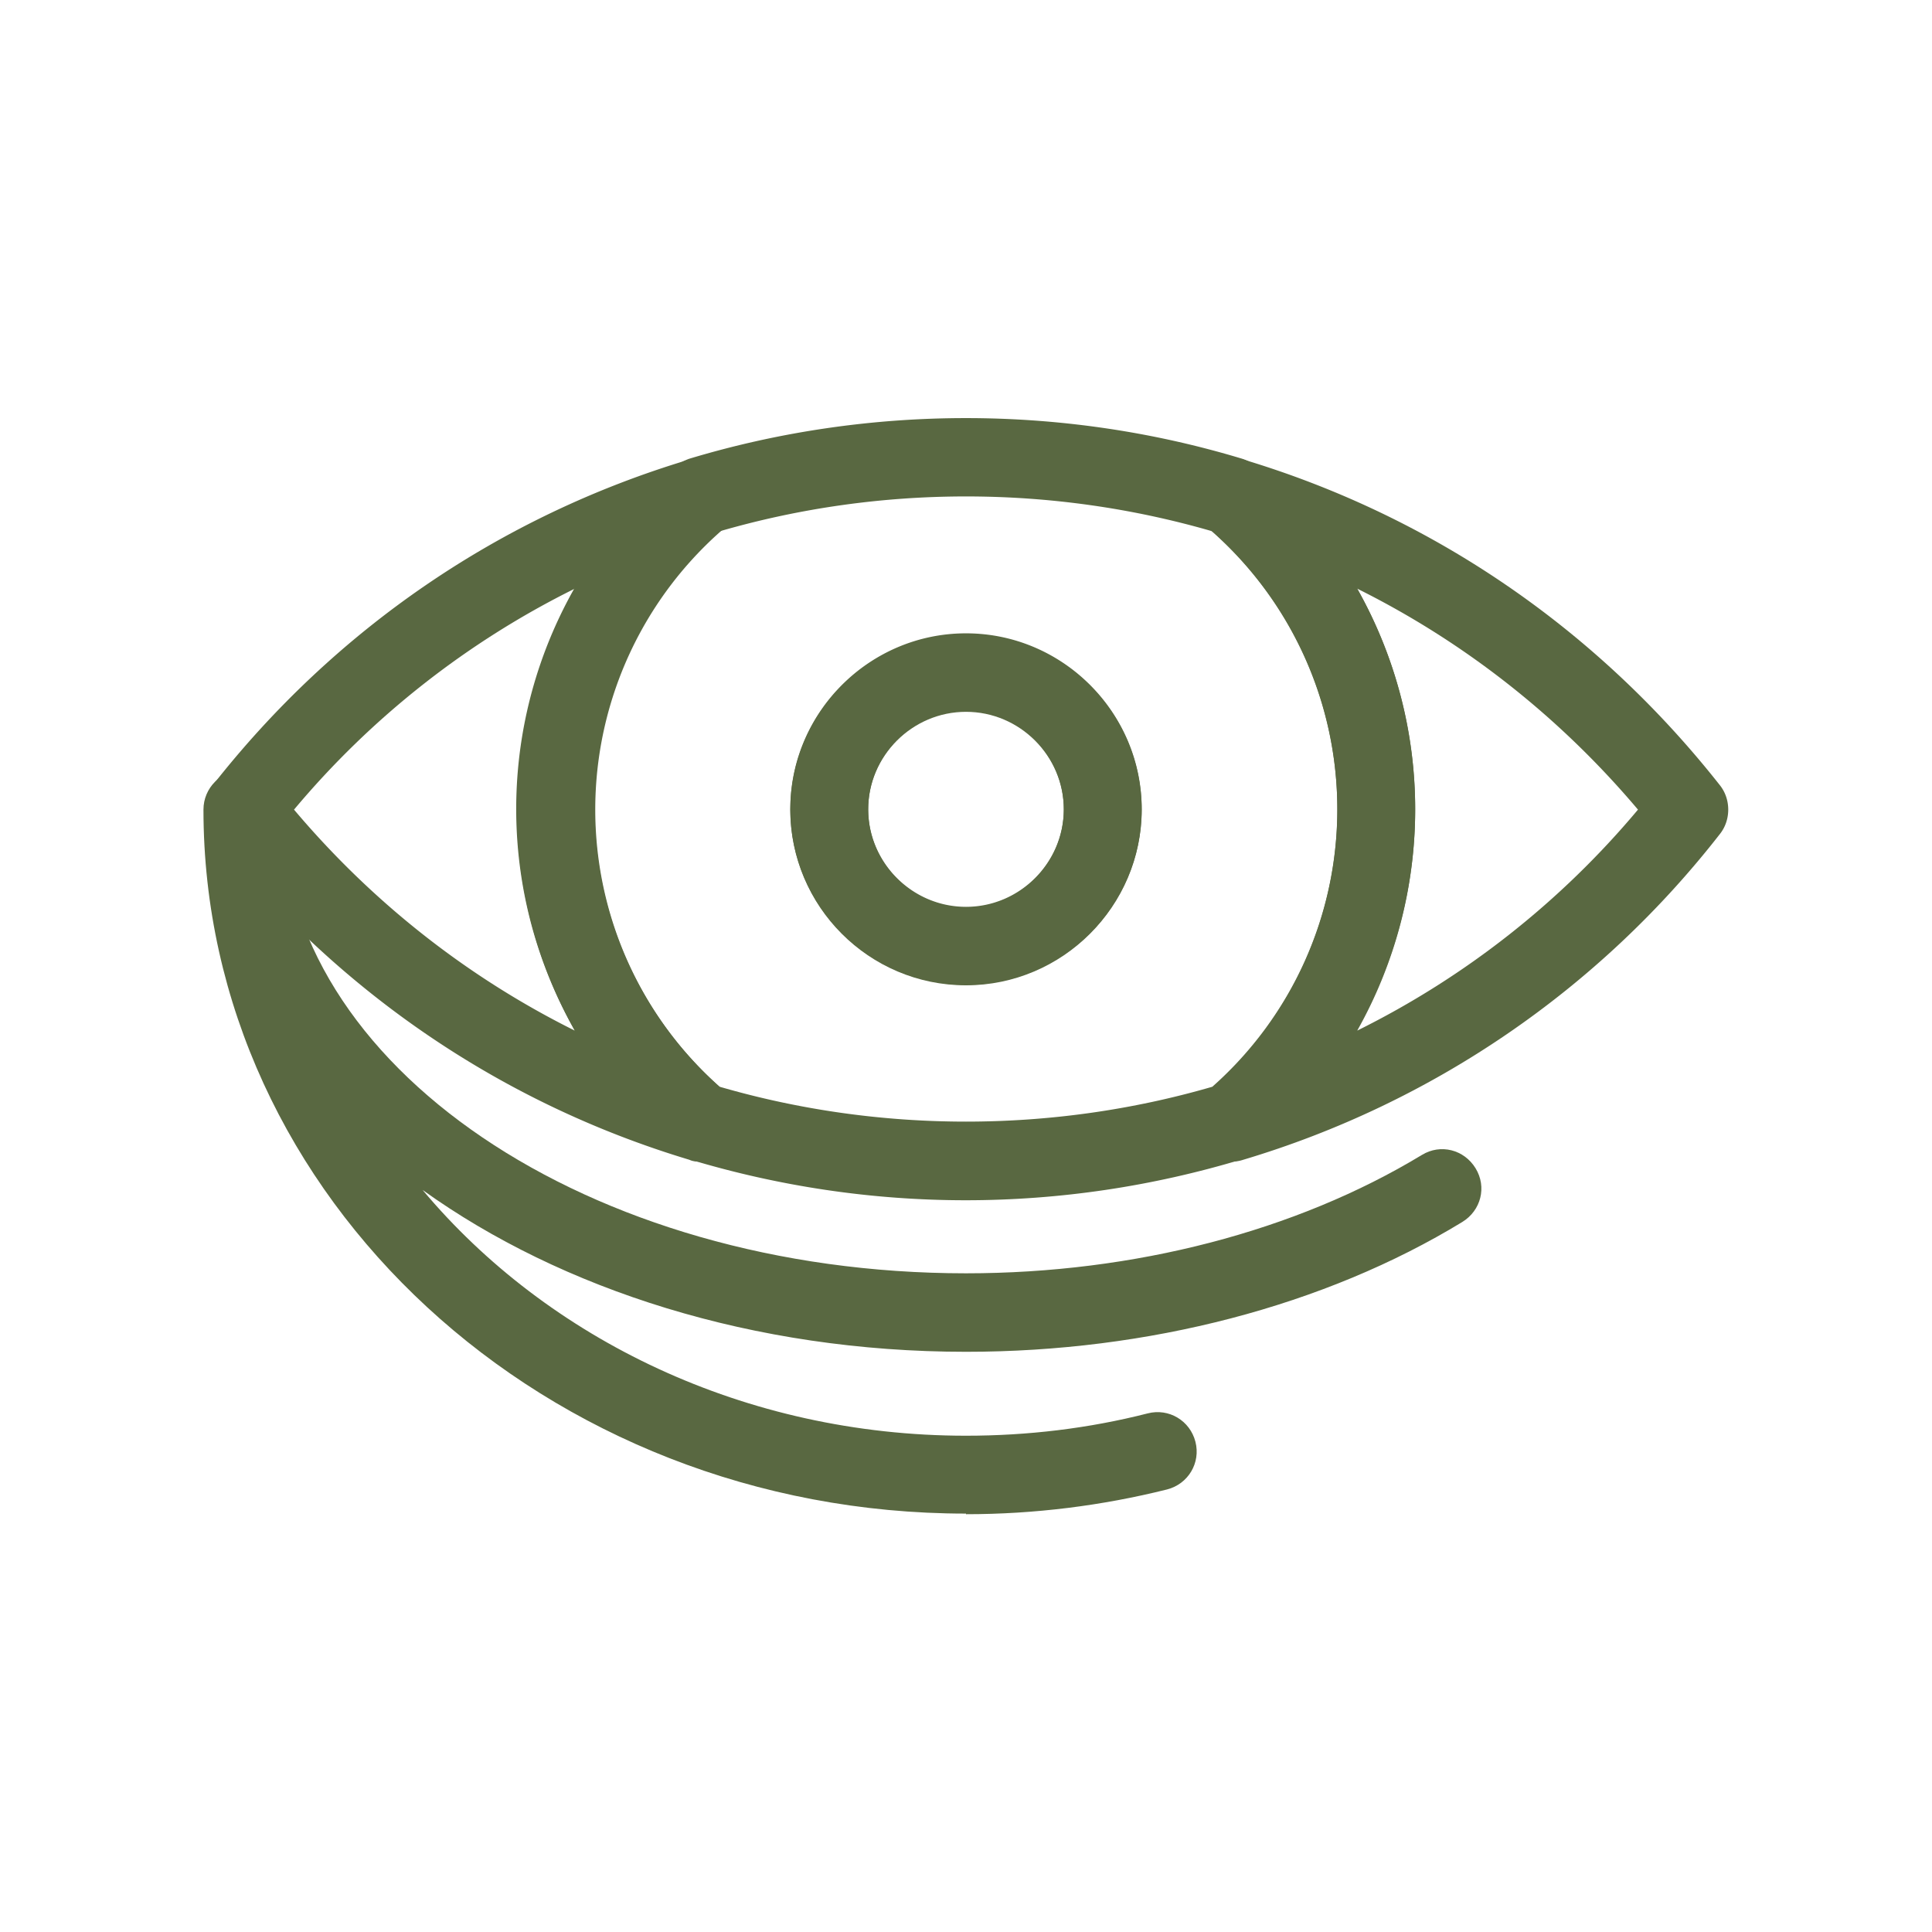
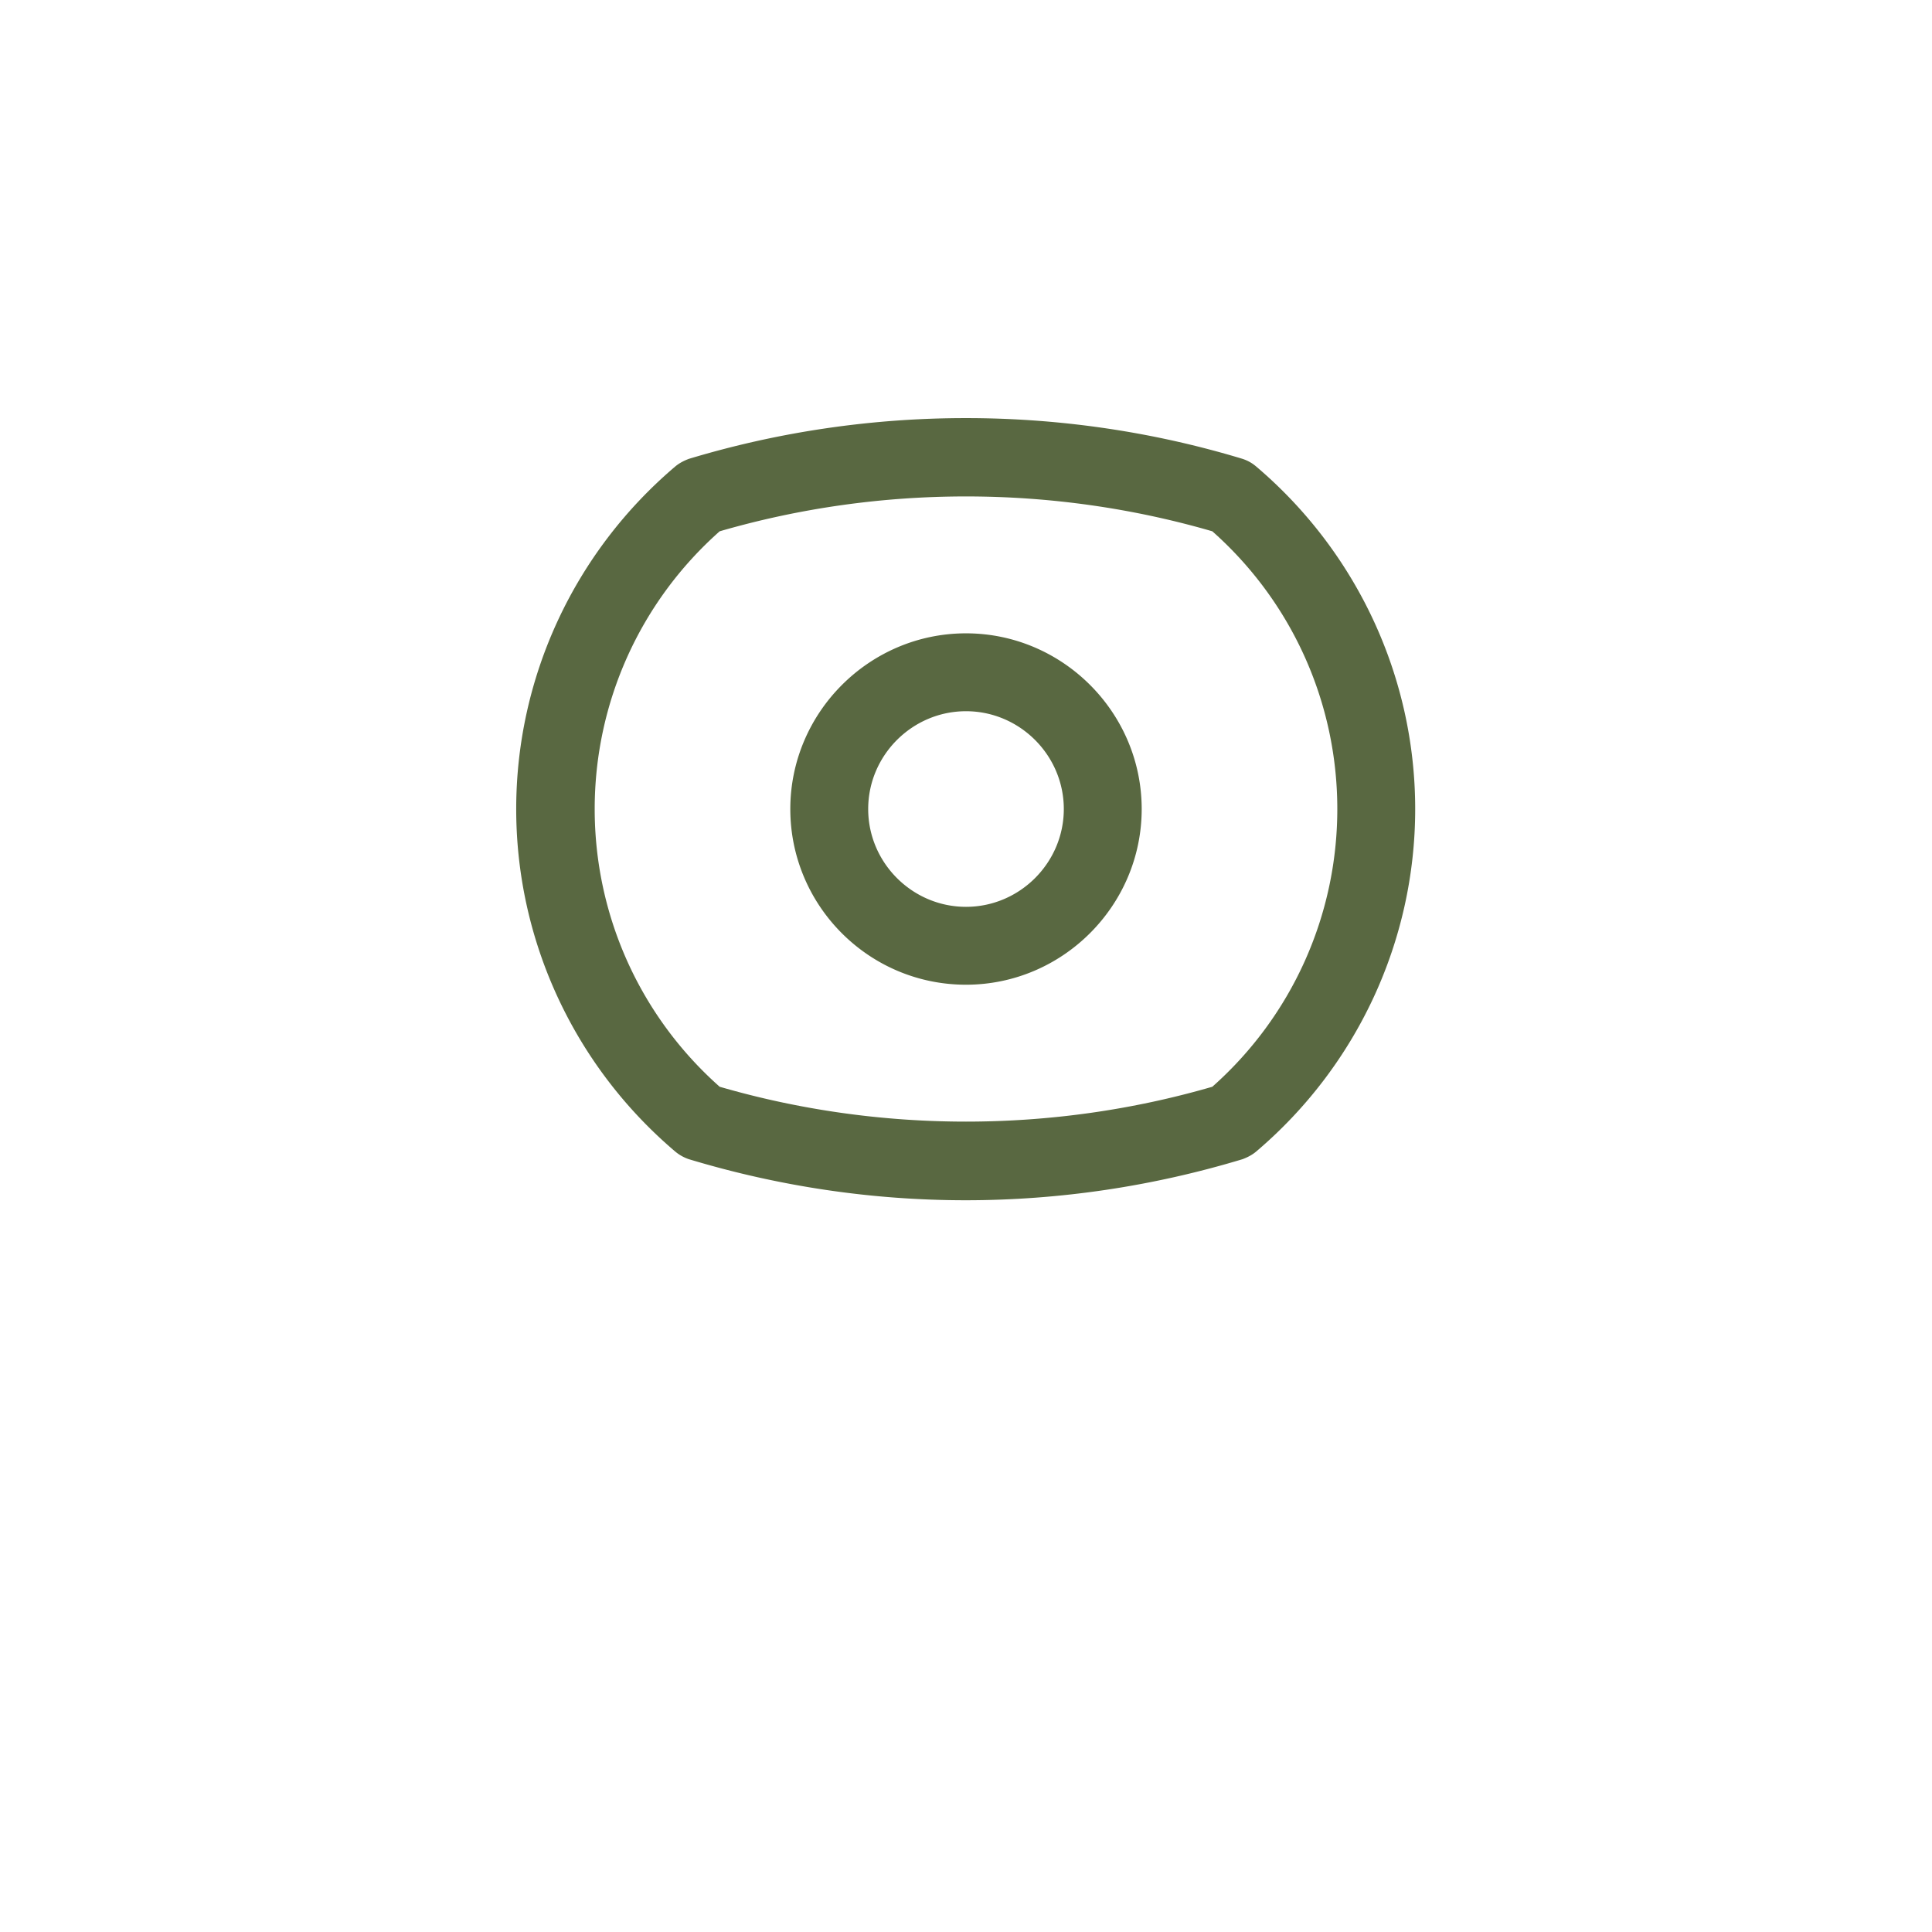
<svg xmlns="http://www.w3.org/2000/svg" height="72" width="72" viewBox="0 0 32 32" aria-hidden="true" style="fill:#596841">
-   <path d="M16 25.07c-6.96 0-12.63-5.23-12.63-11.66 0-.36.29-.65.65-.65s.65.29.65.65c0 4.24 5.08 7.68 11.33 7.68 2.79 0 5.47-.7 7.55-1.96.31-.19.7-.09.89.22s.09.7-.22.89c-2.28 1.39-5.2 2.15-8.22 2.15-3.52 0-6.7-1.03-9-2.68 2.07 2.47 5.34 4.07 9 4.07 1.02 0 2.03-.12 3.01-.37.35-.09.7.12.79.47s-.12.7-.47.79c-1.08.27-2.2.41-3.33.41Z" />
-   <path d="M11.61 19.24c-.06 0-.13 0-.19-.03-3.13-.94-5.86-2.81-7.9-5.4a.66.66 0 0 1 0-.8c2.03-2.59 4.76-4.46 7.9-5.4.29-.09.61.04.76.31s.08.6-.15.8a6.152 6.152 0 0 0 0 9.38c.23.2.3.53.15.8-.12.21-.34.34-.57.34m-6.74-5.83c1.3 1.54 2.88 2.78 4.65 3.66a7.46 7.46 0 0 1 0-7.32 14.4 14.4 0 0 0-4.65 3.66m15.53 5.83c-.23 0-.45-.13-.57-.34-.15-.27-.08-.6.15-.8a6.152 6.152 0 0 0 0-9.38c-.23-.2-.3-.53-.15-.8s.46-.4.76-.31c3.13.94 5.86 2.81 7.9 5.4.18.23.18.57 0 .8a15.7 15.7 0 0 1-7.9 5.4c-.06.02-.12.03-.19.03m2.08-9.49a7.46 7.46 0 0 1 0 7.32 14.4 14.4 0 0 0 4.65-3.66c-1.3-1.54-2.88-2.78-4.65-3.66" />
  <path d="M16 19.88c-1.56 0-3.1-.23-4.59-.68a.7.7 0 0 1-.23-.13c-1.67-1.42-2.63-3.49-2.63-5.67s.96-4.25 2.63-5.67c.07-.06.15-.1.23-.13 2.98-.9 6.2-.9 9.17 0 .09.03.16.07.23.13 1.67 1.42 2.63 3.49 2.63 5.67s-.96 4.25-2.63 5.67c-.07.06-.15.1-.23.13-1.49.45-3.03.68-4.59.68ZM11.92 18c2.65.77 5.51.77 8.16 0 1.32-1.17 2.07-2.84 2.07-4.6s-.75-3.43-2.07-4.6c-2.65-.77-5.51-.77-8.16 0-1.32 1.17-2.07 2.84-2.07 4.6s.75 3.43 2.07 4.6M16 16.31c-1.61 0-2.91-1.31-2.91-2.91s1.31-2.91 2.91-2.91 2.91 1.31 2.91 2.91-1.31 2.91-2.91 2.91m0-4.53c-.89 0-1.62.73-1.62 1.62s.73 1.62 1.62 1.62 1.62-.73 1.62-1.62-.73-1.62-1.62-1.62" />
-   <path d="M16 16.32c-1.61 0-2.91-1.31-2.91-2.91S14.4 10.5 16 10.5s2.91 1.31 2.91 2.91-1.31 2.91-2.91 2.91m0-4.53c-.89 0-1.62.73-1.62 1.62s.73 1.62 1.62 1.62 1.62-.73 1.62-1.62-.73-1.62-1.62-1.62" />
</svg>